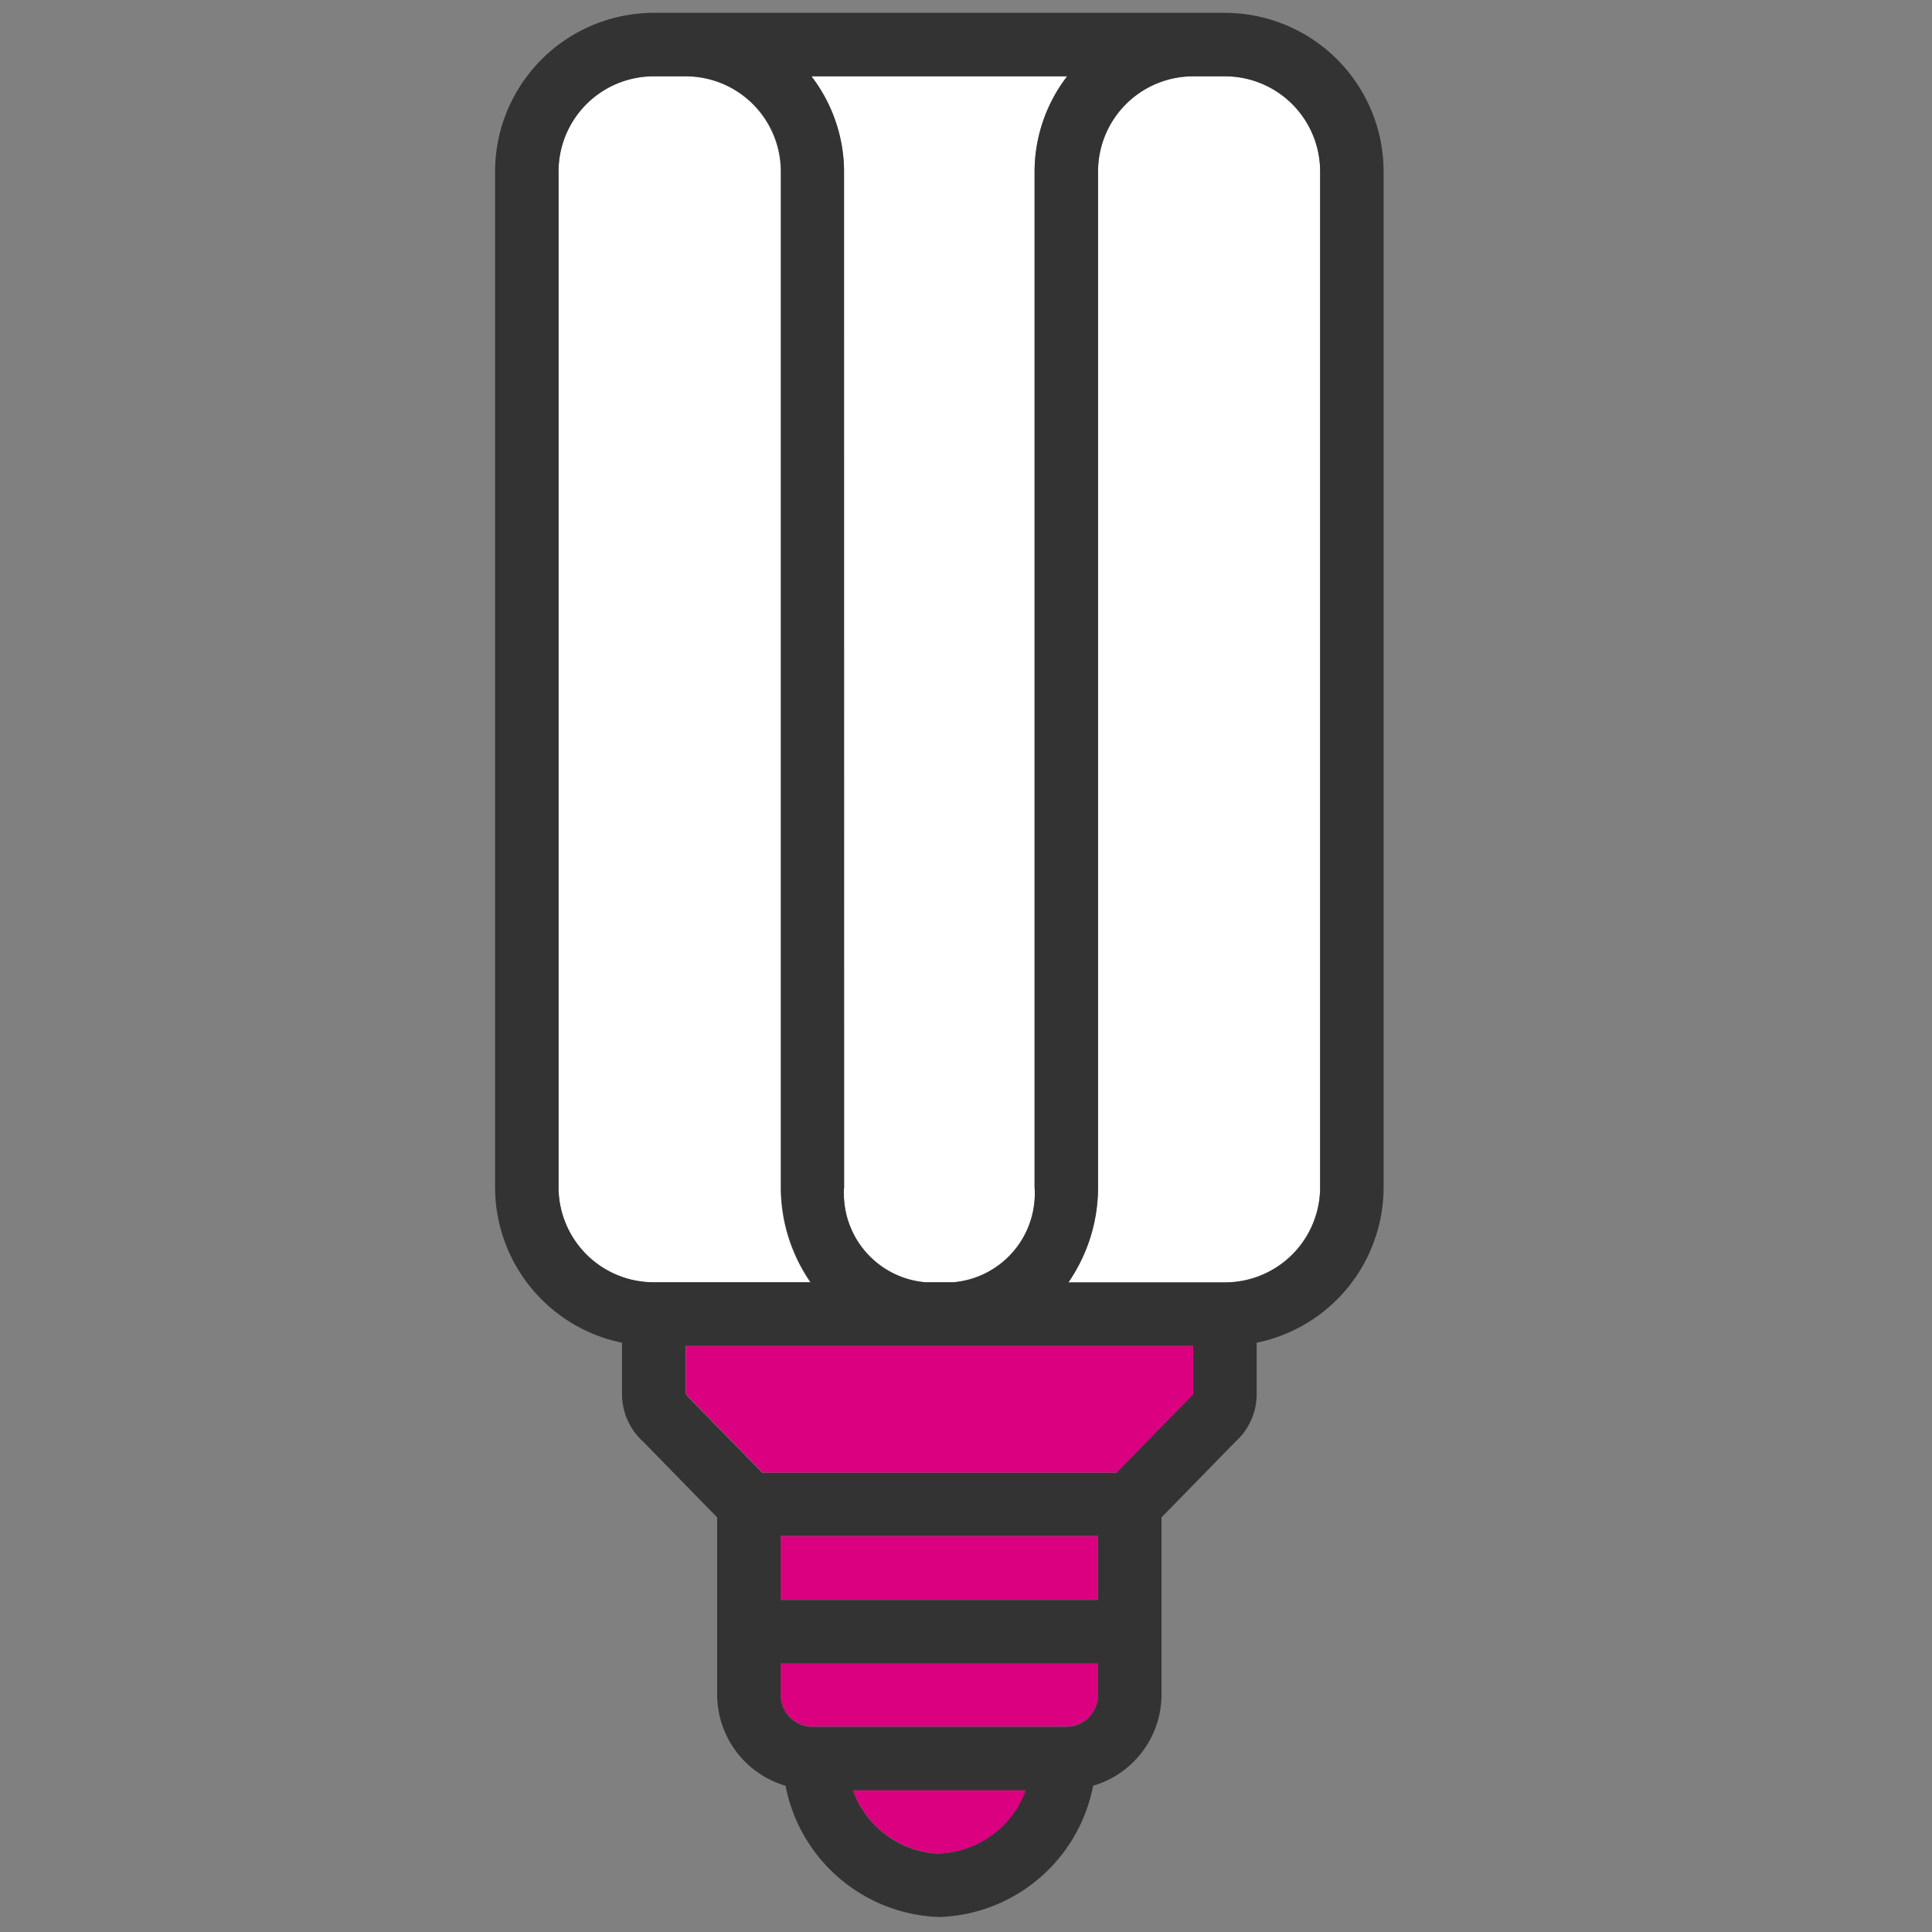
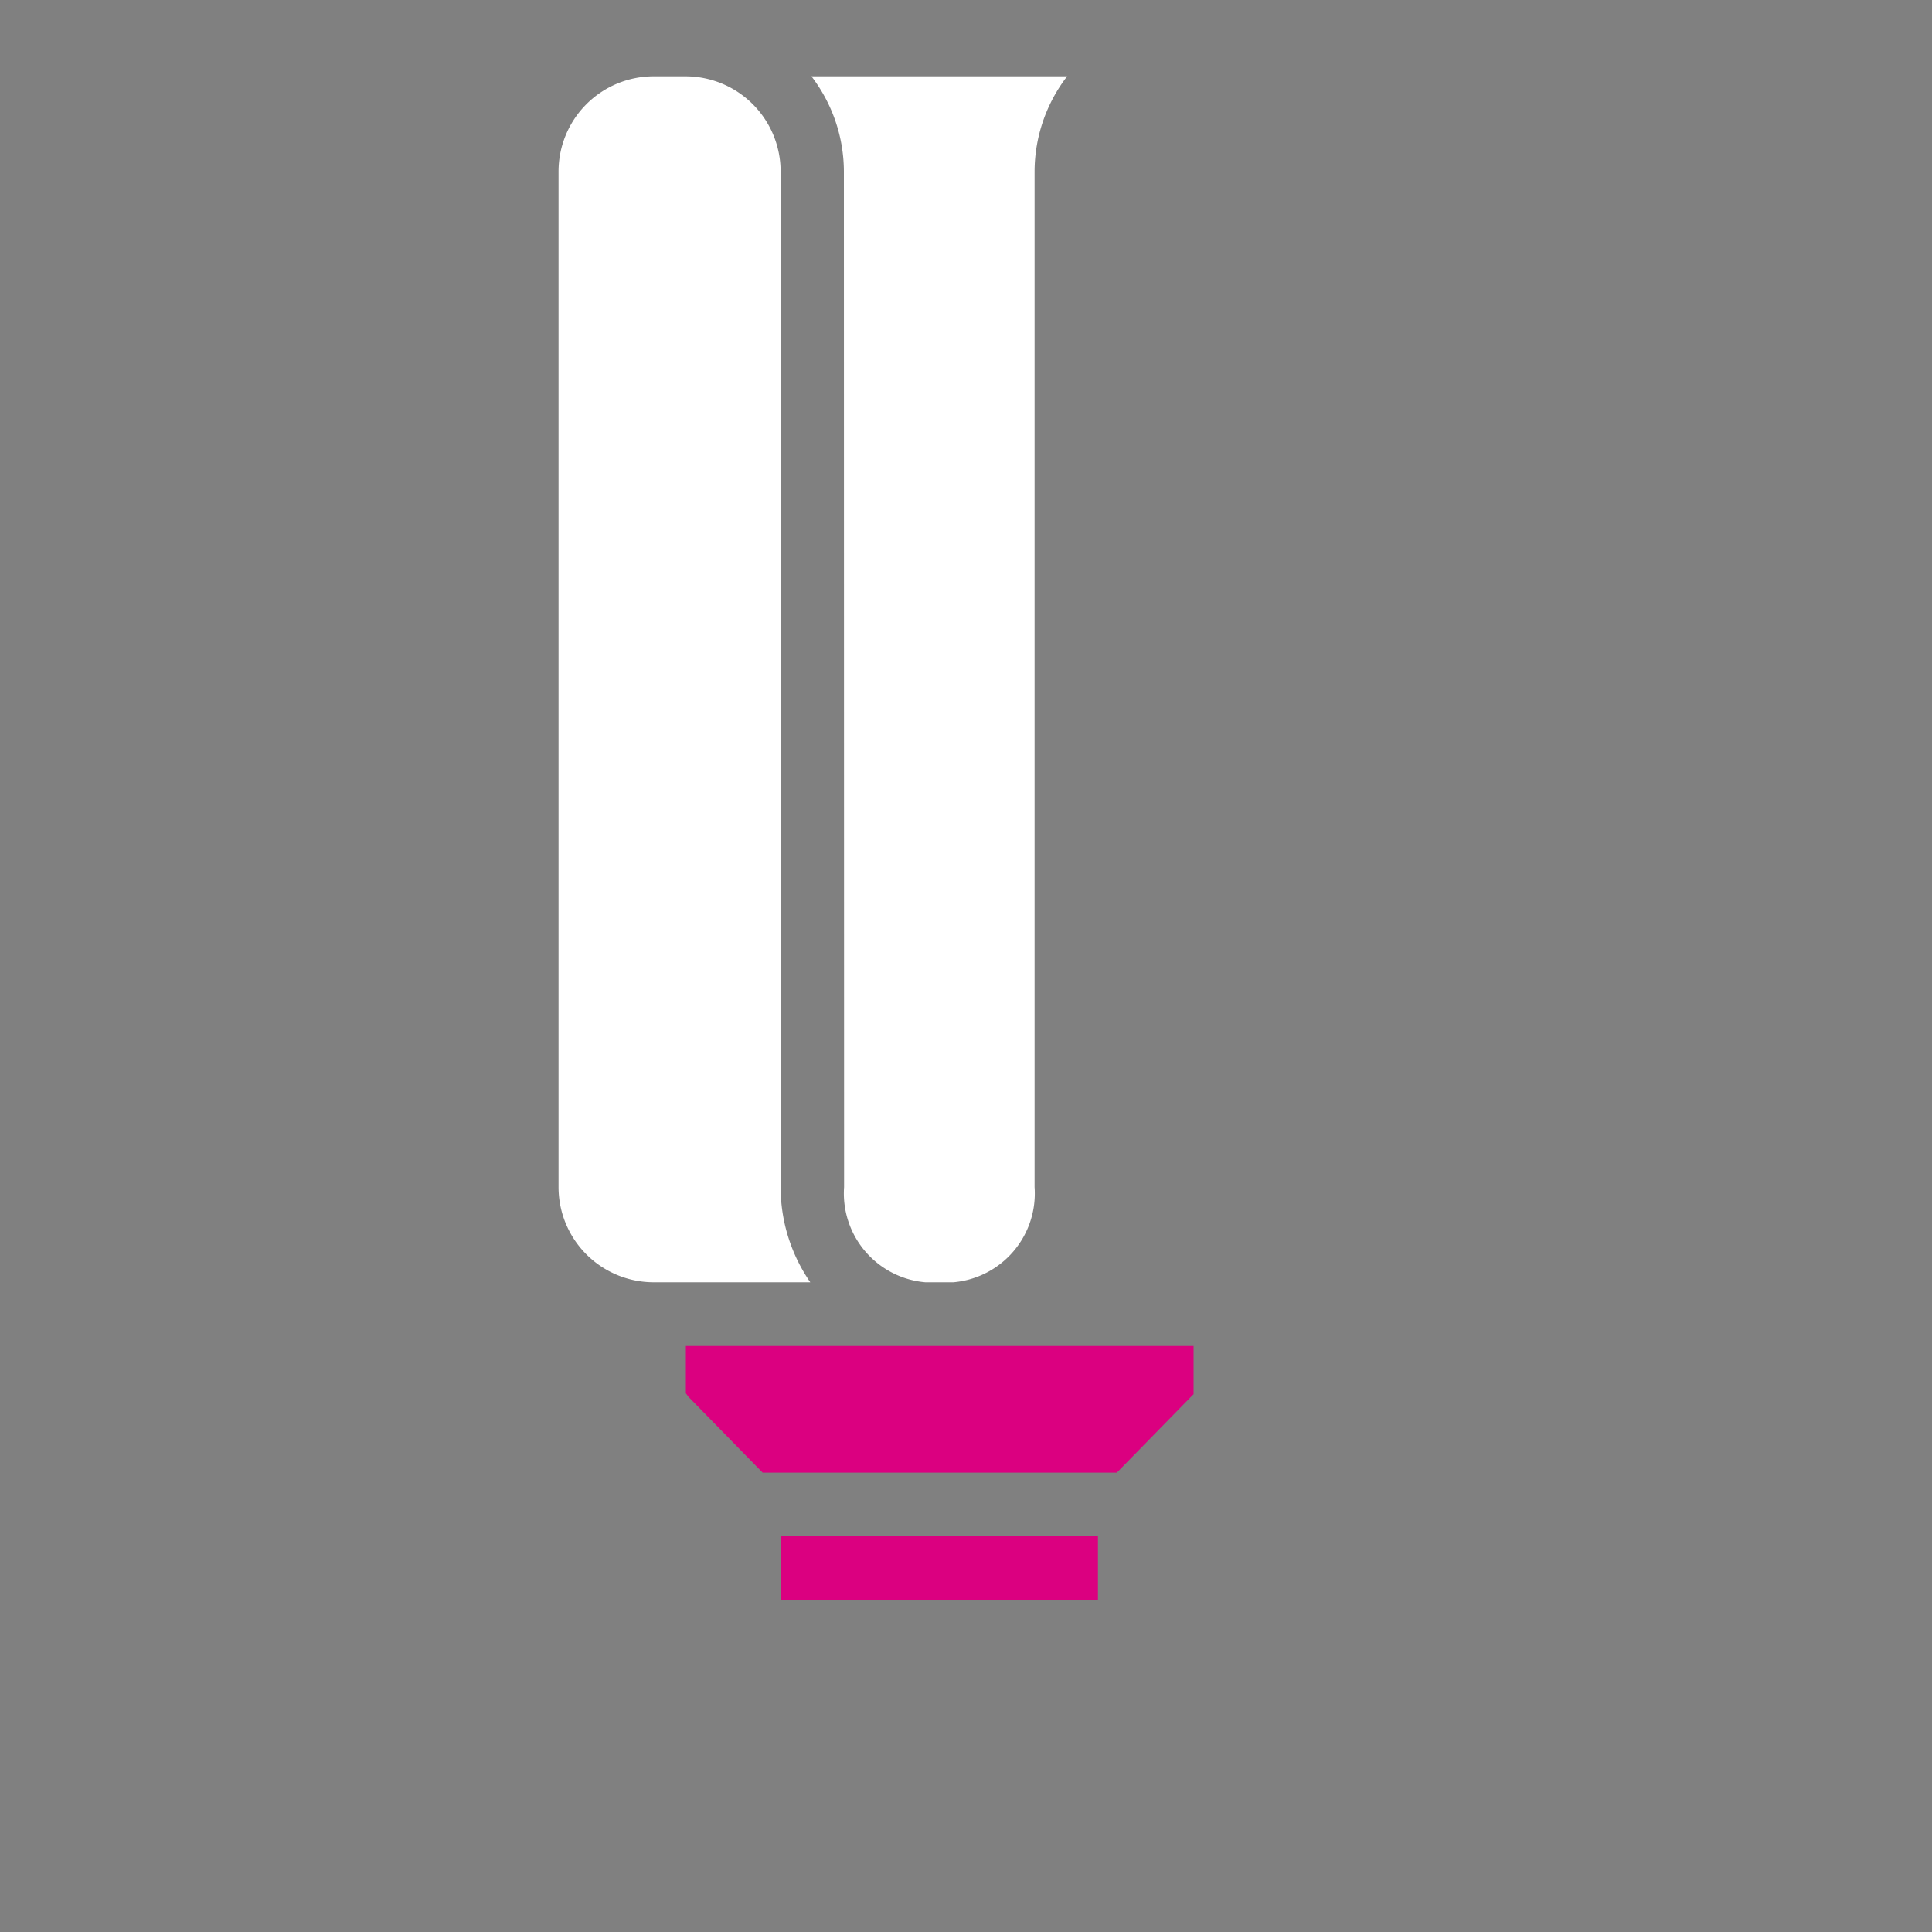
<svg xmlns="http://www.w3.org/2000/svg" id="Layer_1" data-name="Layer 1" viewBox="0 0 200 200">
  <rect x="0" y="0" width="200" height="200" fill="#808080" stroke="none" />
  <defs>
    <style>.cls-1{fill:#fff;}.cls-2{fill:#db0080;}.cls-3{fill:#333;}</style>
  </defs>
  <path class="cls-1" d="M80.81,122.89V17.76A9.85,9.85,0,0,0,71,7.9H67.67a9.85,9.85,0,0,0-9.85,9.86V122.89a9.85,9.85,0,0,0,9.85,9.85H83.88A17.34,17.34,0,0,1,80.81,122.89Z" />
-   <path class="cls-2" d="M97.24,191.88a9.92,9.92,0,0,0,9-6.57H88.29A9.91,9.91,0,0,0,97.24,191.88Z" />
  <rect class="cls-2" x="80.81" y="159.03" width="32.85" height="6.57" />
-   <path class="cls-2" d="M80.81,175.45a3.3,3.3,0,0,0,3.29,3.29h26.28a3.29,3.29,0,0,0,3.29-3.29v-3.28H80.81Z" />
  <path class="cls-2" d="M71,144.24a4,4,0,0,1,.24.33l7.71,7.88h36.66l7.71-7.88a2.61,2.61,0,0,1,.24-.23v-5H71Z" />
  <path class="cls-1" d="M87.38,122.89a9.23,9.23,0,0,0,8.4,9.85H98.7a9.23,9.23,0,0,0,8.4-9.85V17.76a16.22,16.22,0,0,1,3.37-9.86H84a16.27,16.27,0,0,1,3.36,9.86Z" />
-   <path class="cls-1" d="M126.81,7.9h-3.29a9.85,9.85,0,0,0-9.85,9.86V122.89a17.34,17.34,0,0,1-3.07,9.85h16.21a9.85,9.85,0,0,0,9.85-9.85V17.76A9.85,9.85,0,0,0,126.81,7.9Z" />
-   <path class="cls-3" d="M126.81,1.33H67.67A16.45,16.45,0,0,0,51.25,17.76V122.89A16.44,16.44,0,0,0,64.39,139v5.26a6.64,6.64,0,0,0,2.21,5l7.64,7.82v18.37a9.85,9.85,0,0,0,7.08,9.41,16.78,16.78,0,0,0,15.92,13.59,16.78,16.78,0,0,0,15.92-13.59,9.85,9.85,0,0,0,7.08-9.41V157.08l7.64-7.82a6.64,6.64,0,0,0,2.21-5V139a16.44,16.44,0,0,0,13.14-16.09V17.76A16.44,16.44,0,0,0,126.81,1.33ZM110.47,7.9a16.22,16.22,0,0,0-3.37,9.86V122.89a9.23,9.23,0,0,1-8.4,9.85H95.78a9.23,9.23,0,0,1-8.4-9.85V17.76A16.27,16.27,0,0,0,84,7.9Zm-52.65,115V17.76A9.85,9.85,0,0,1,67.67,7.9H71a9.85,9.85,0,0,1,9.85,9.86V122.89a17.34,17.34,0,0,0,3.07,9.85H67.67A9.85,9.85,0,0,1,57.82,122.89Zm39.42,69a9.91,9.91,0,0,1-8.95-6.57h17.9A9.92,9.92,0,0,1,97.24,191.88Zm16.43-16.43a3.29,3.29,0,0,1-3.29,3.29H84.1a3.3,3.3,0,0,1-3.29-3.29v-3.28h32.86Zm0-9.85H80.81V159h32.86Zm9.85-21.26a2.61,2.61,0,0,0-.24.23l-7.71,7.88H78.91l-7.71-7.88a4,4,0,0,0-.24-.33v-4.93h52.56Zm13.14-21.45a9.85,9.85,0,0,1-9.85,9.85H110.6a17.34,17.34,0,0,0,3.07-9.85V17.76a9.85,9.85,0,0,1,9.85-9.86h3.29a9.85,9.85,0,0,1,9.85,9.86Z" />
</svg>